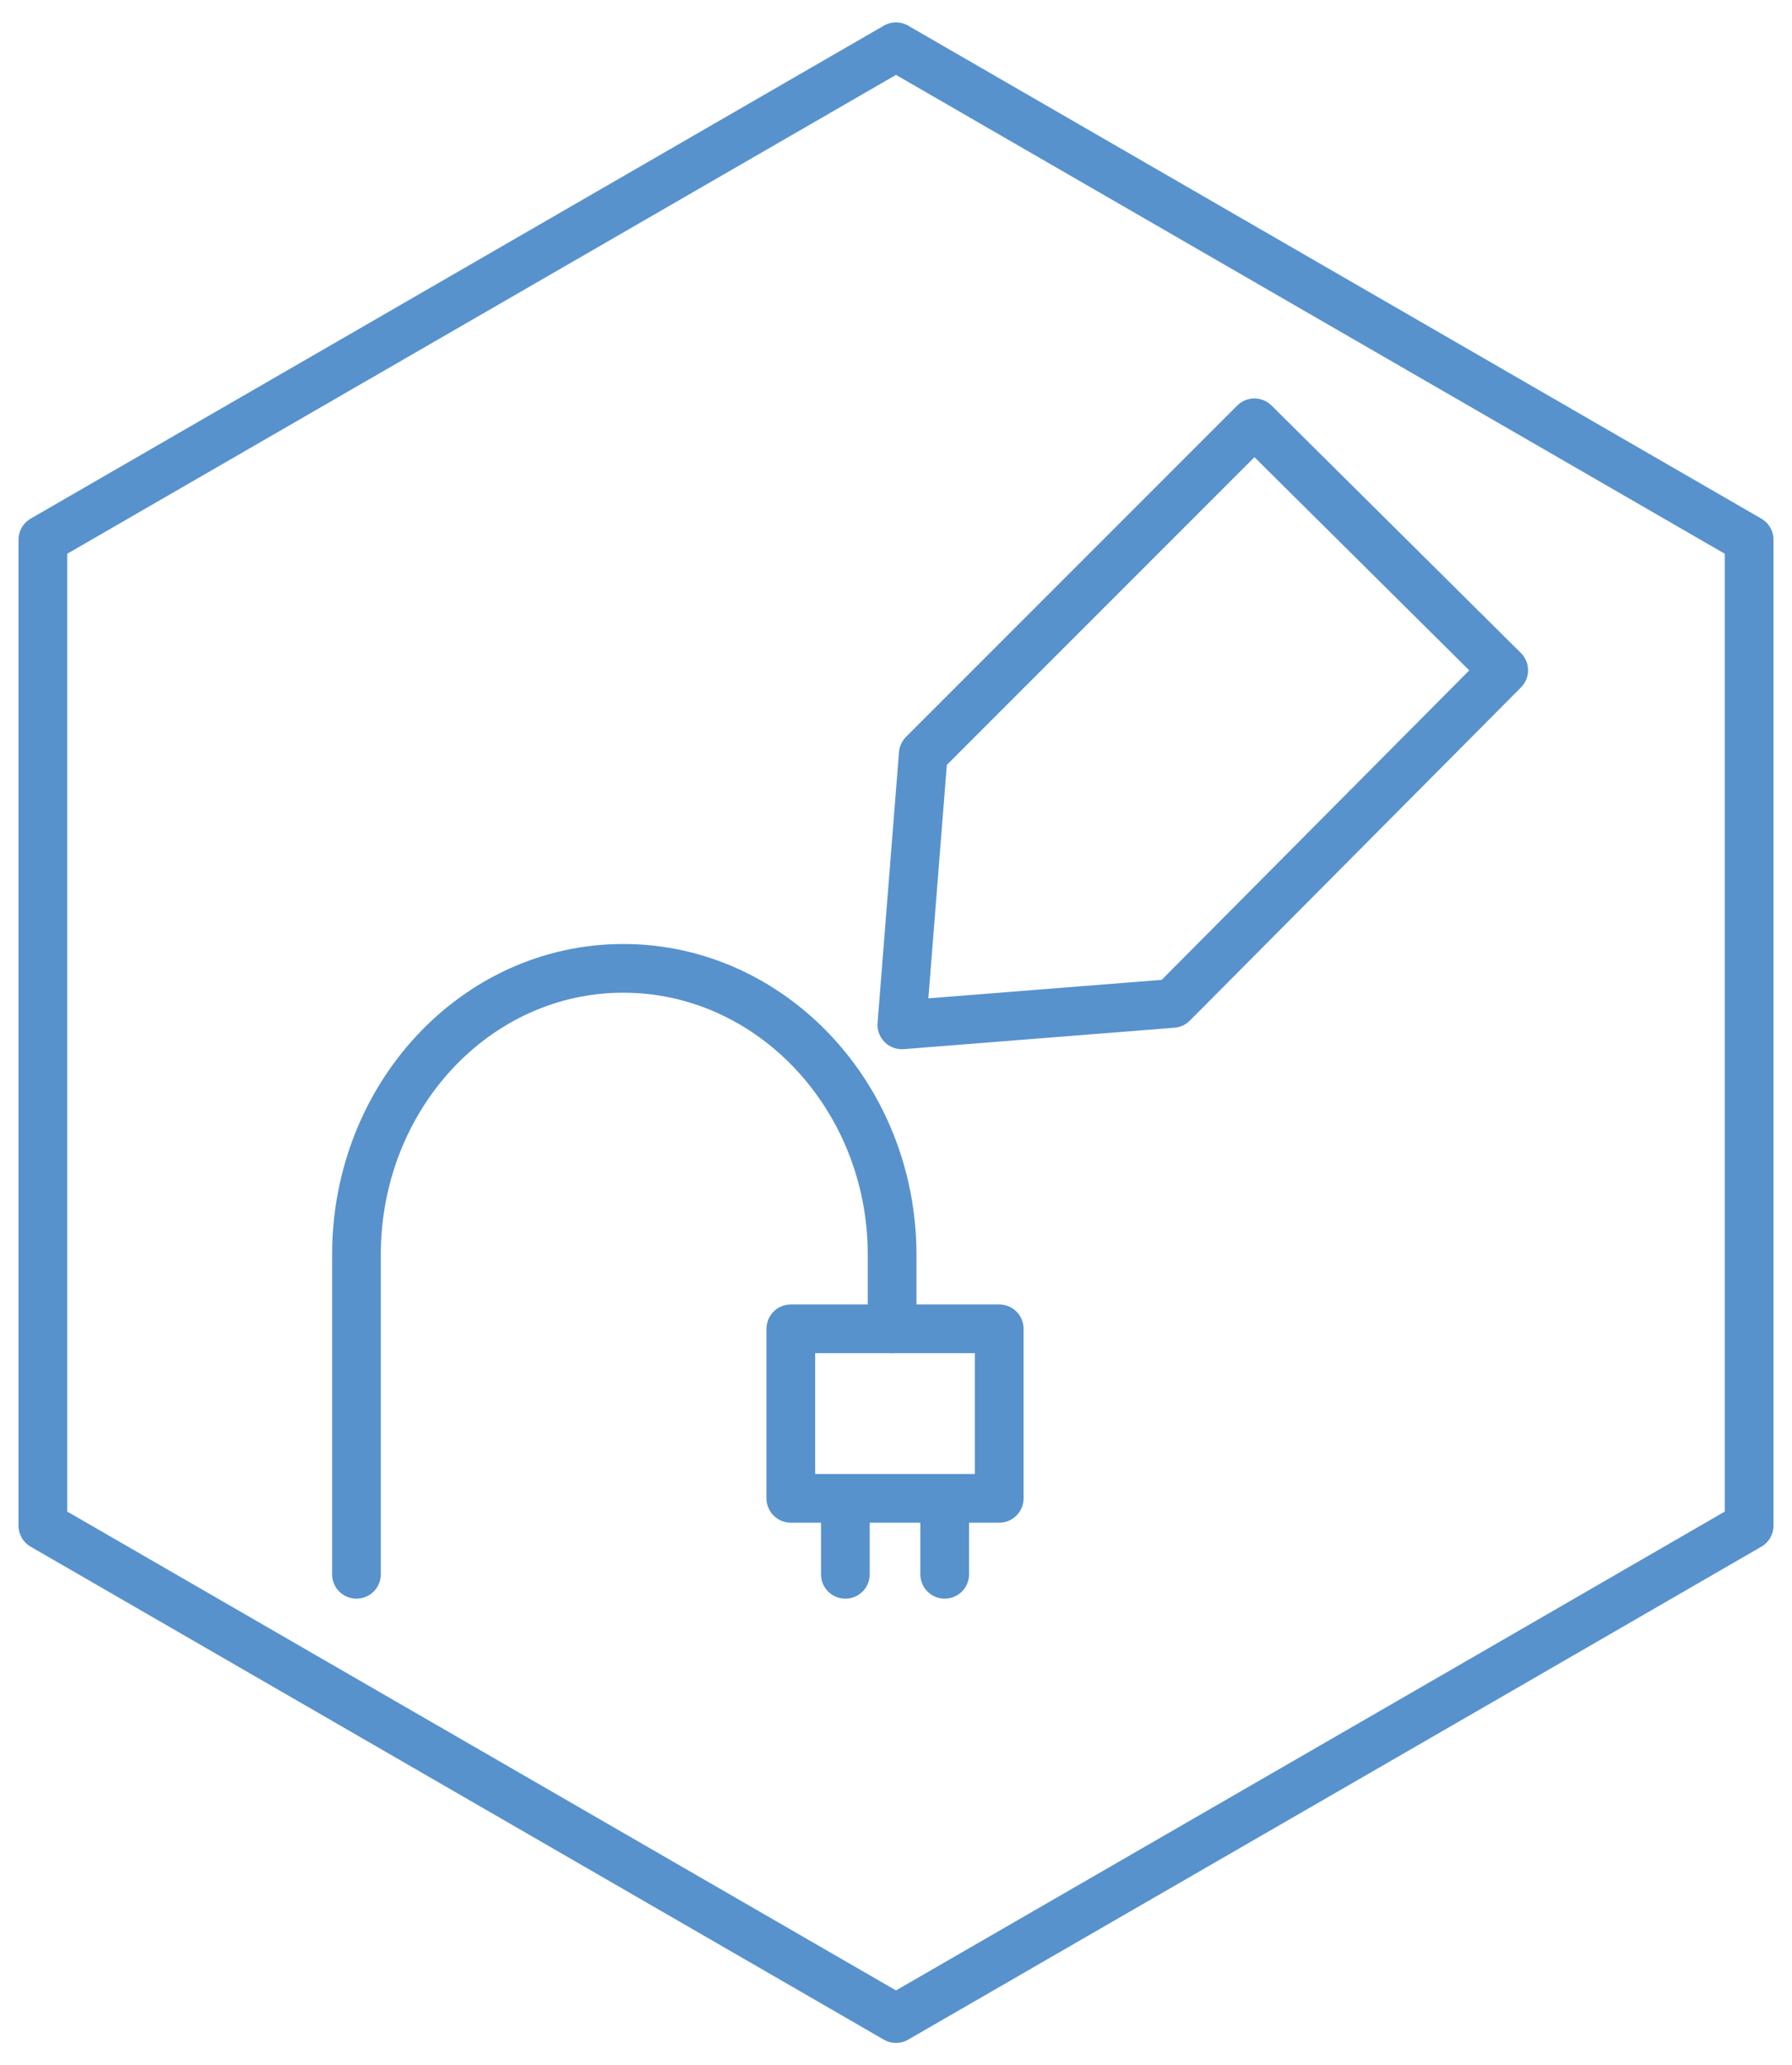
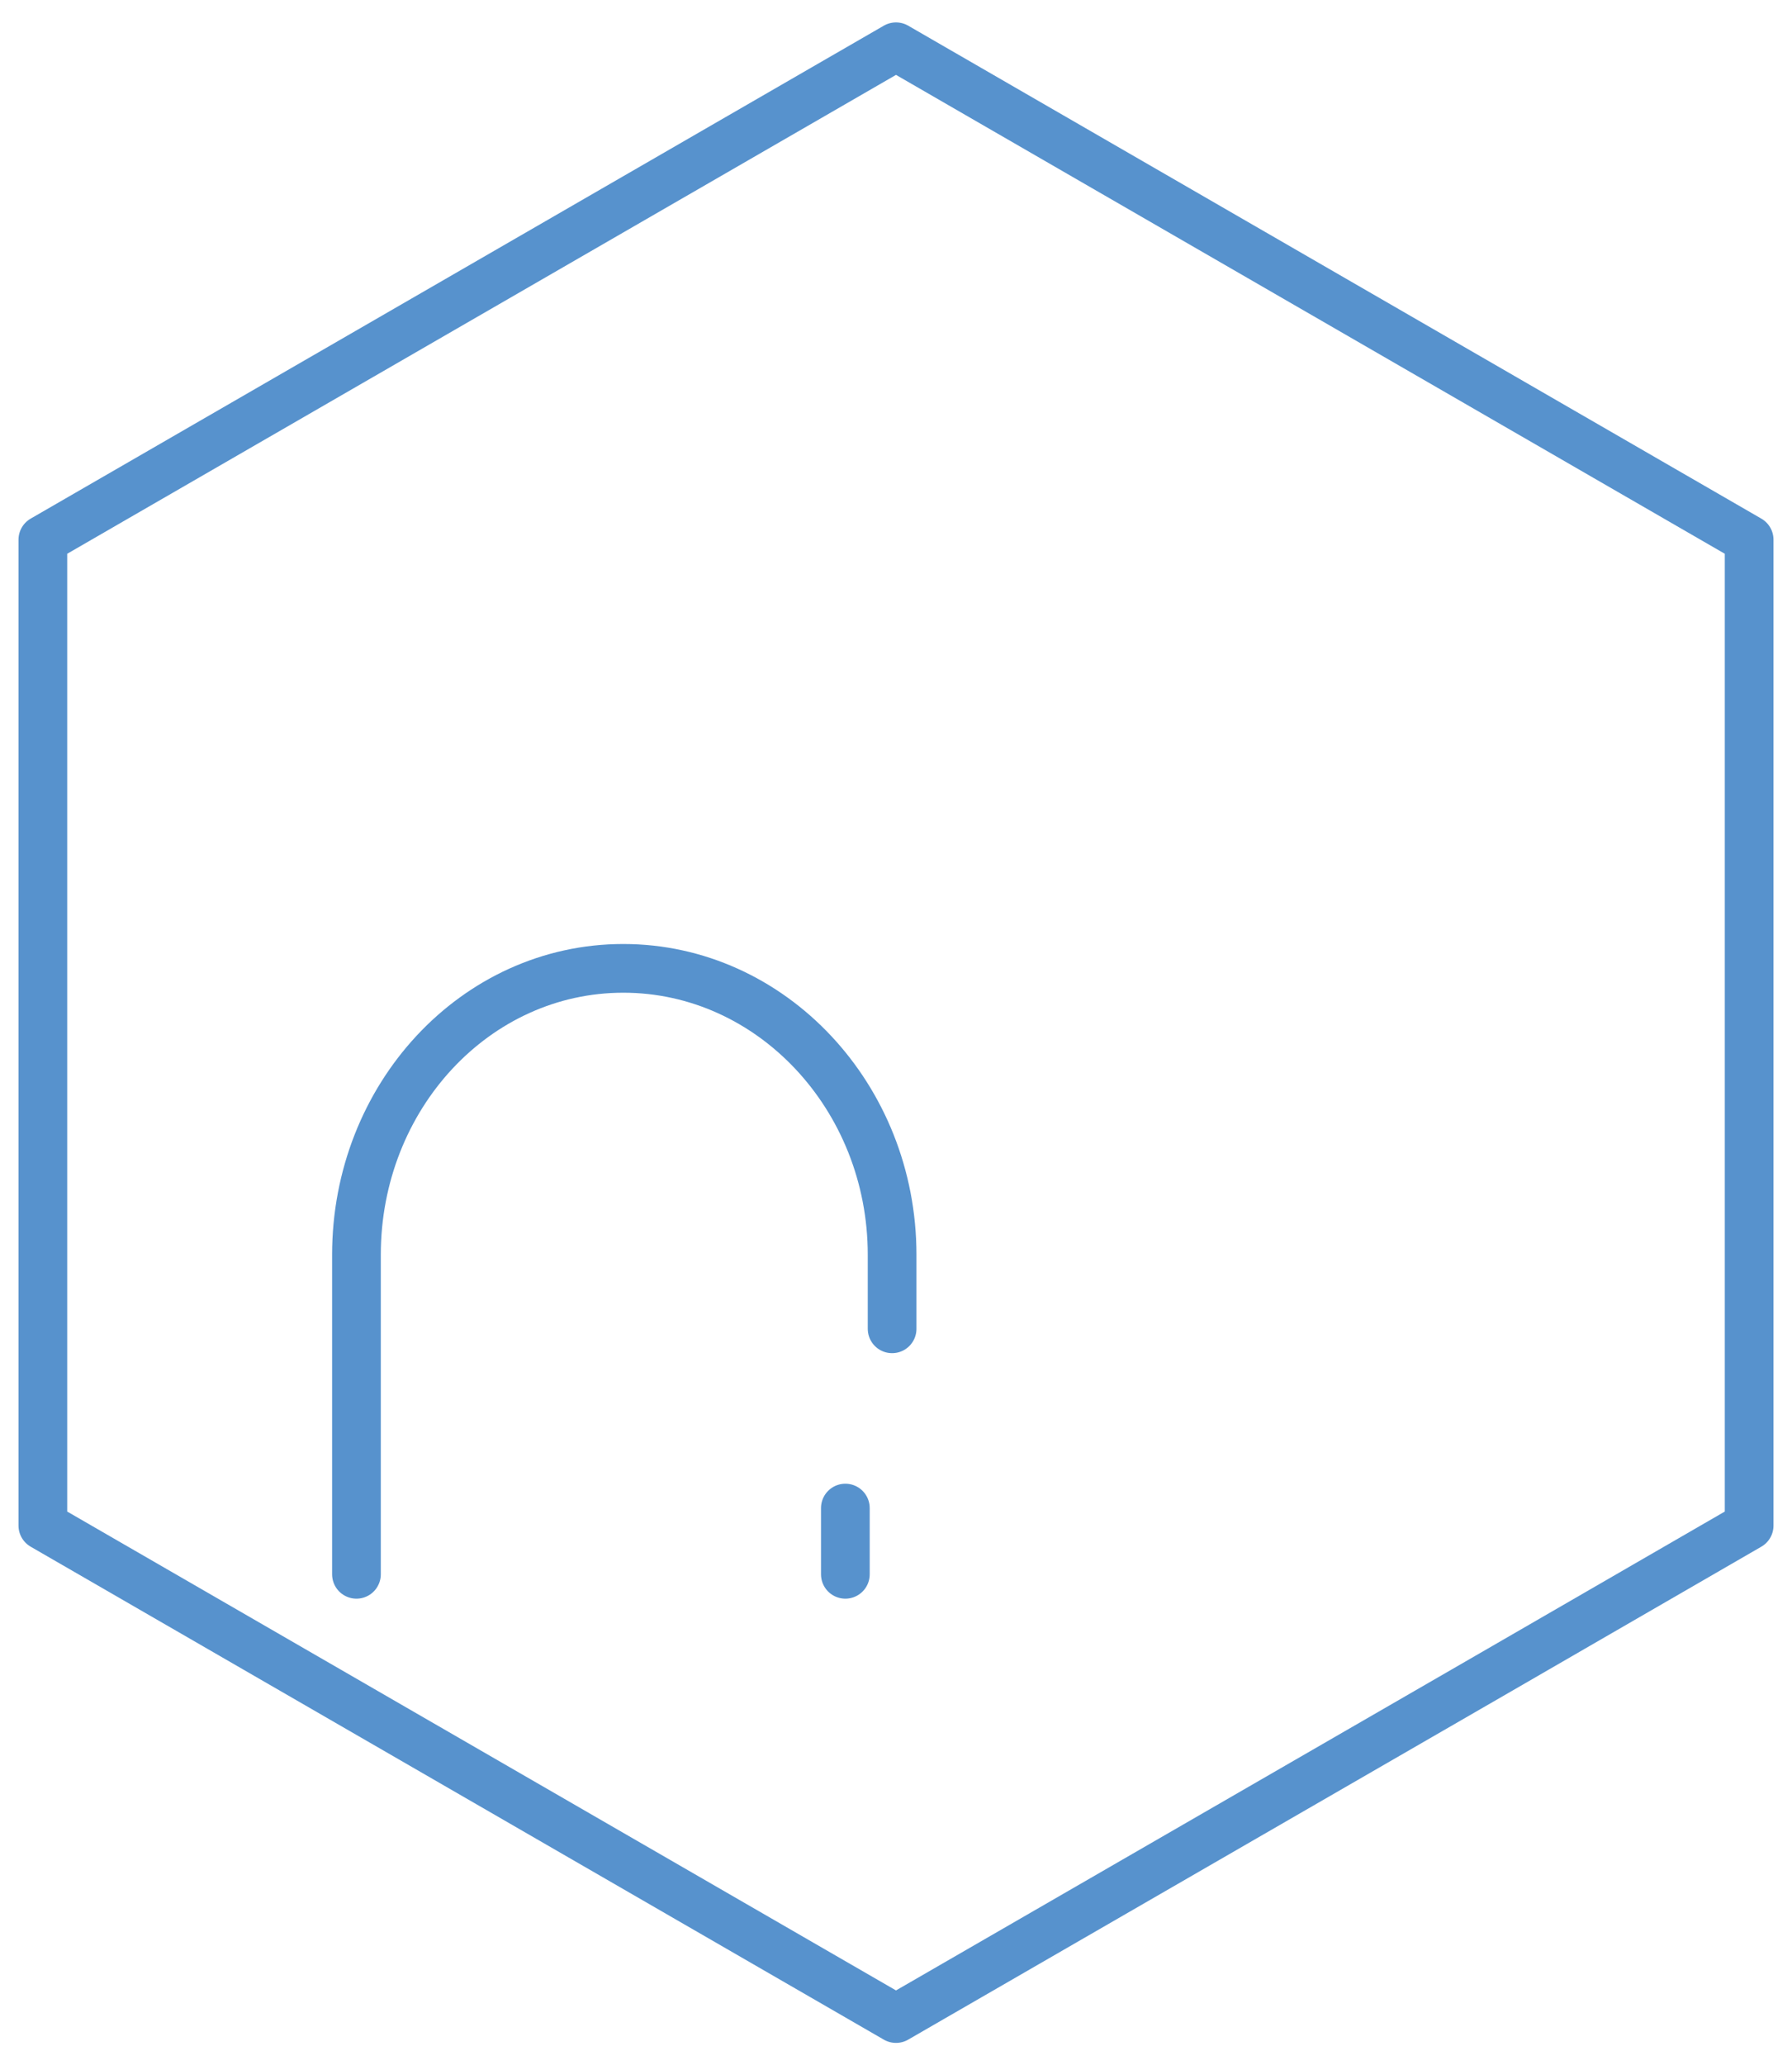
<svg xmlns="http://www.w3.org/2000/svg" version="1.1" x="0px" y="0px" width="92px" height="106px" viewBox="0 0 92 106" style="enable-background:new 0 0 92 106;" xml:space="preserve">
  <style type="text/css">
	.st0{fill:none;stroke:#5792CD;stroke-width:2.5;stroke-linecap:round;stroke-linejoin:round;stroke-miterlimit:10;}
</style>
  <g id="ram">
    <path class="st0" d="M2.2,27.7v50.6L46,103.6l31-17.9l12.8-7.4V27.7L46,2.4L2.2,27.7z" />
  </g>
  <g id="Layer_1">
    <path class="st0" d="M45.8,68.2l0-3.8c0-8.1-6.2-14.7-13.8-14.7s-13.7,6.6-13.7,14.7l0,16.4" />
-     <rect x="40.6" y="68.2" class="st0" width="10.7" height="8.7" />
    <g>
-       <line class="st0" x1="48.5" y1="77.4" x2="48.5" y2="80.8" />
      <line class="st0" x1="43.4" y1="77.4" x2="43.4" y2="80.8" />
    </g>
-     <polygon class="st0" points="77.2,34.4 60.2,51.5 46.3,52.6 47.4,38.7 64.4,21.7  " />
  </g>
  <g id="Rubriker">
</g>
</svg>